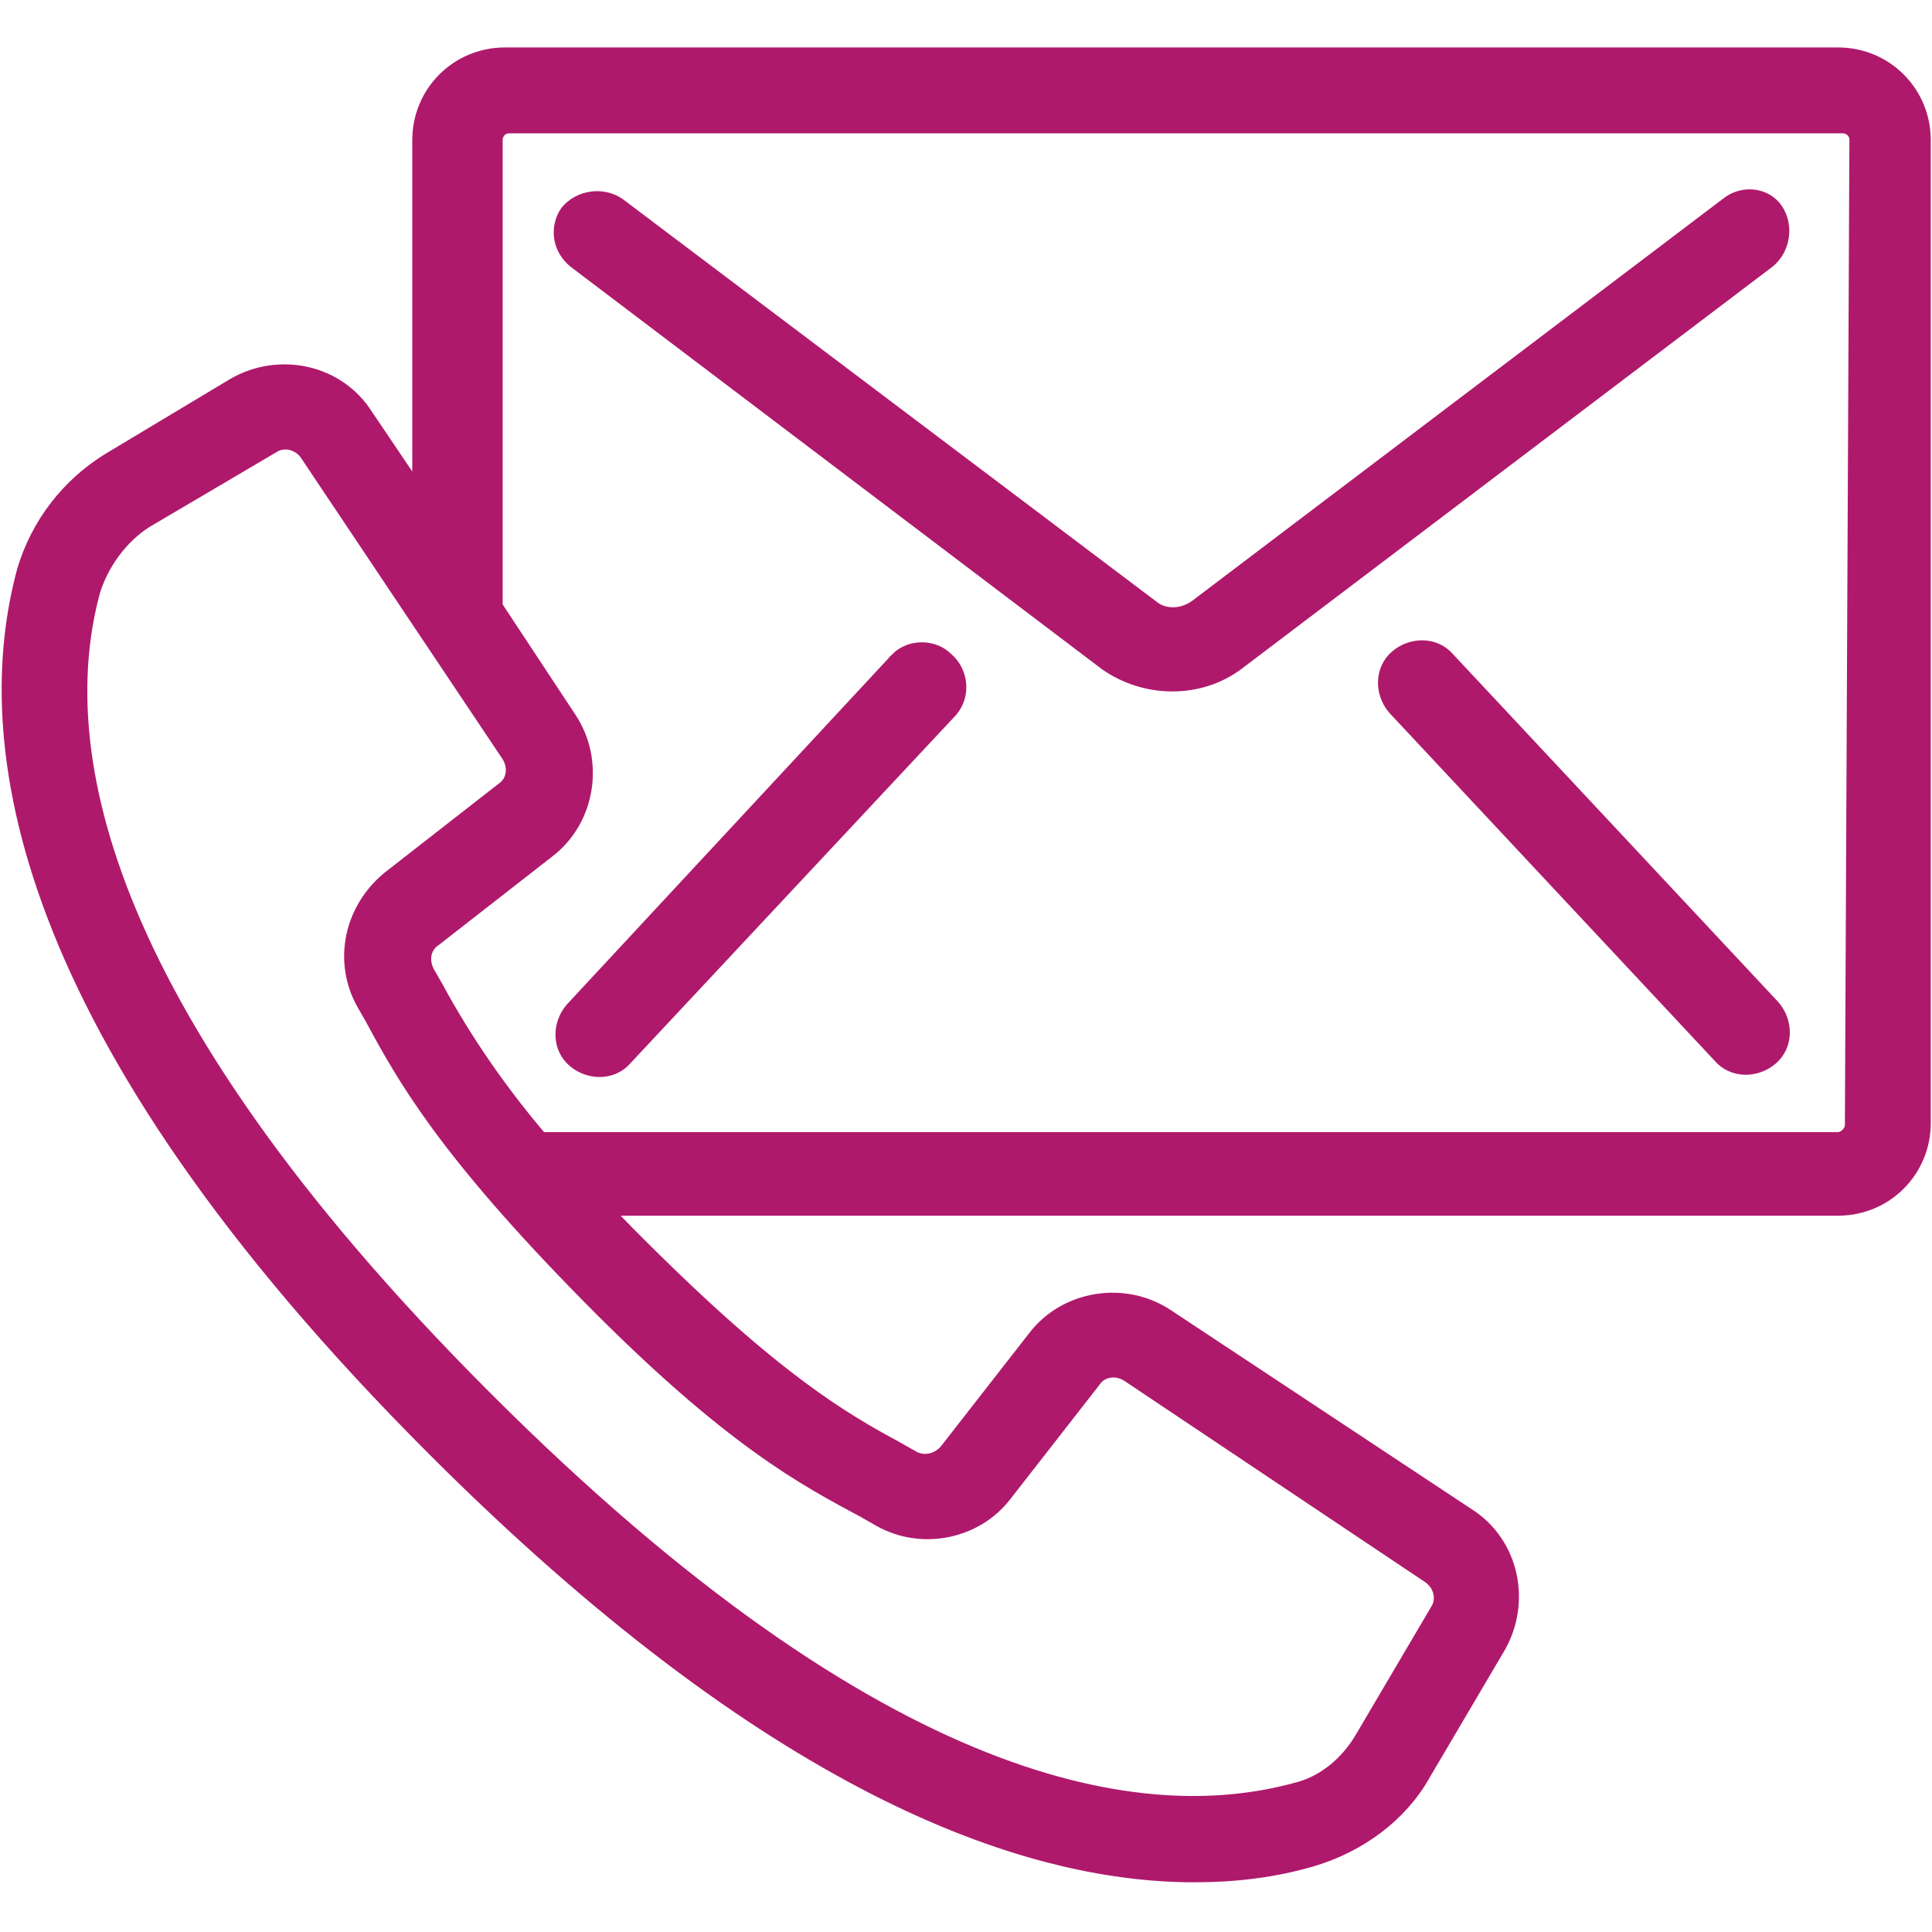
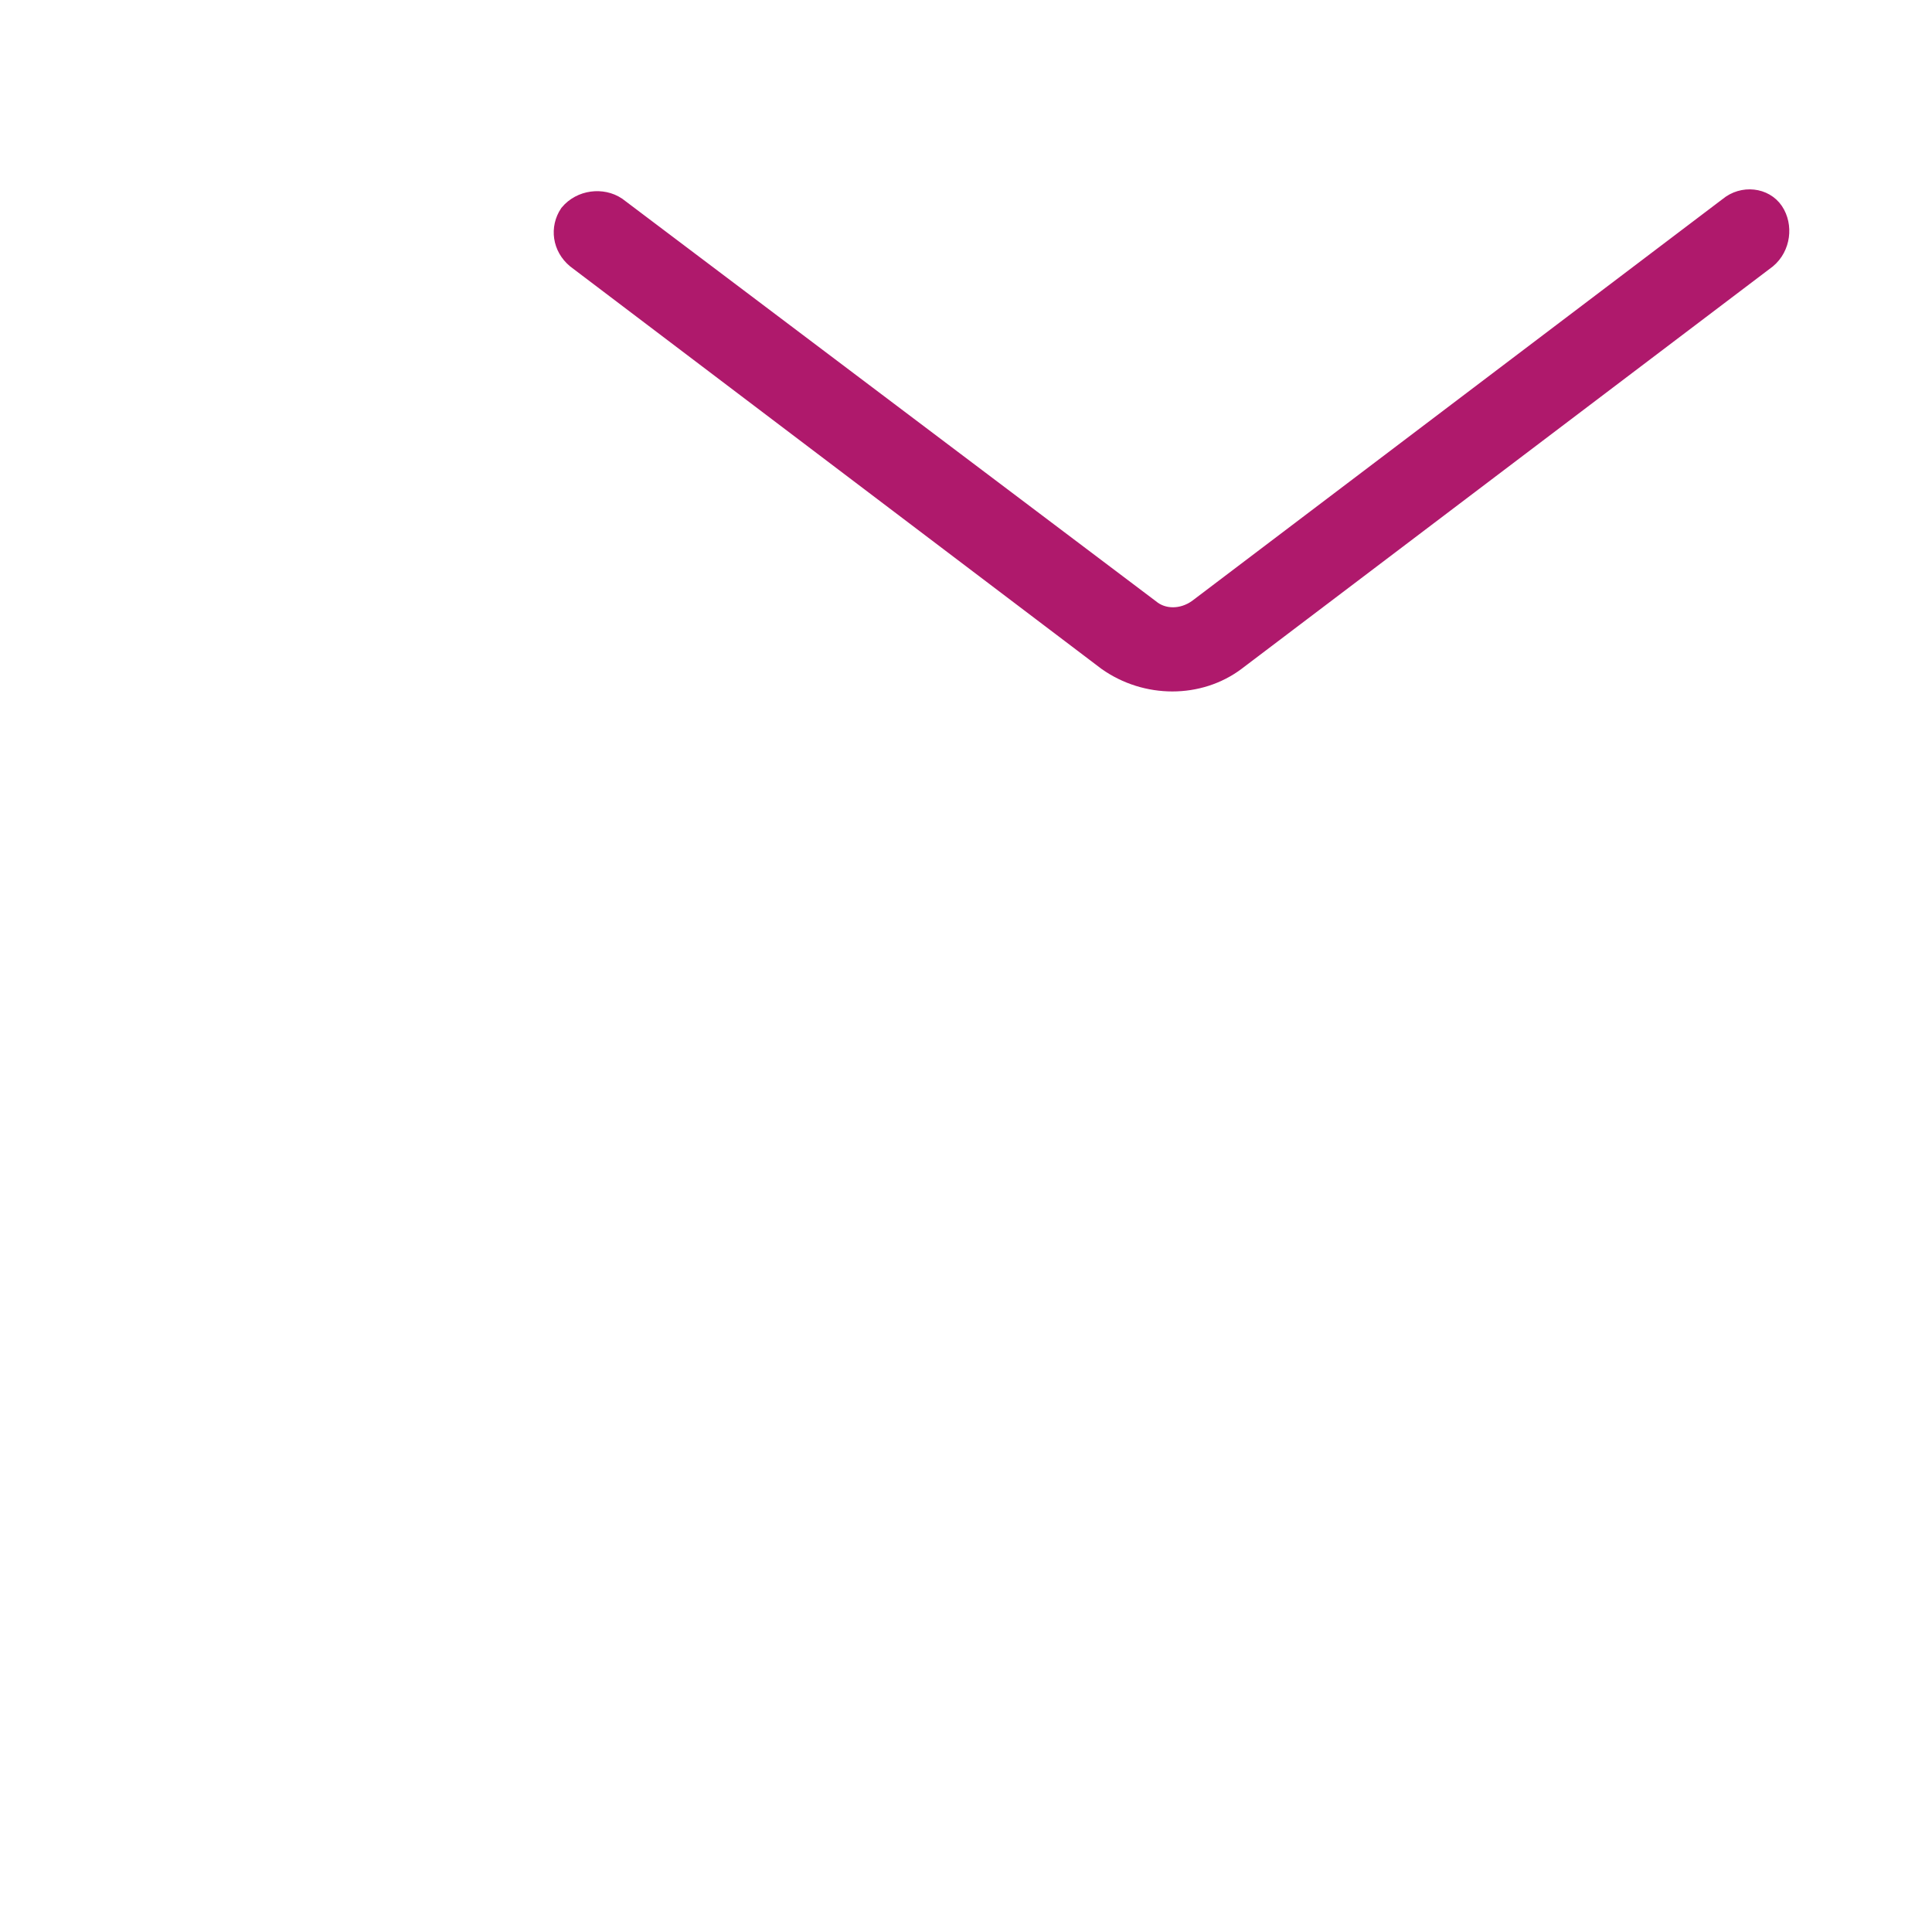
<svg xmlns="http://www.w3.org/2000/svg" version="1.1" id="Vrstva_1" x="0" y="0" viewBox="0 0 85.5 85.5" xml:space="preserve">
  <style>.st0{fill:#af196c;stroke:#af196c}</style>
  <g id="contact" transform="translate(.544 -12.313)">
    <g id="Group_409" transform="translate(.001 12.813)">
      <g id="Group_408">
-         <path id="Path_35" class="st0" d="M80.8 2.1h-59c-2 0-3.6 1.6-3.6 3.6V22l-2.7-4c-1.2-1.9-3.7-2.4-5.6-1.3L4.4 20c-1.8 1.1-3.1 2.8-3.7 4.8-2 7.4-.5 20.1 18.1 38.7 14.8 14.8 25.9 18.8 33.5 18.8 1.8 0 3.5-.2 5.2-.7 2-.6 3.8-1.9 4.8-3.7l3.3-5.6c1.1-1.9.6-4.4-1.3-5.6L51 57.9c-1.8-1.2-4.3-.8-5.6.9l-3.9 5c-.4.5-1.1.7-1.7.4l-.7-.4c-2.4-1.3-5.4-3-11.5-9.1-.7-.7-1.3-1.3-1.8-1.9h55c2 0 3.6-1.6 3.6-3.6V5.7c0-2-1.6-3.6-3.6-3.6zm-43 64.1l.7.4c1.8 1 4.1.5 5.3-1.1l3.9-5c.4-.6 1.2-.7 1.8-.3l13.3 8.9c.6.4.8 1.2.4 1.8l-3.3 5.6c-.7 1.2-1.8 2.1-3.1 2.4-6.7 1.8-18.3.3-36-17.4S1.6 32.2 3.4 25.6c.4-1.3 1.3-2.5 2.4-3.2l5.6-3.3c.6-.4 1.4-.2 1.8.4l8.9 13.3c.4.6.3 1.4-.3 1.8l-5 3.9c-1.6 1.3-2.1 3.5-1.1 5.3l.4.7c1.4 2.6 3.2 5.8 9.5 12.2s9.6 8.1 12.2 9.5zm43.8-16.9c0 .4-.4.8-.8.8H23.3c-1.8-2.1-3.4-4.4-4.7-6.8l-.4-.7c-.3-.6-.2-1.3.4-1.7l5-3.9c1.7-1.3 2.1-3.8.9-5.6l-3.3-5V5.7c0-.4.3-.8.8-.8h59c.4 0 .8.3.8.8l-.2 43.6z" />
        <path id="Path_36" class="st0" d="M76 8.7L52.5 26.5c-.7.5-1.6.5-2.2 0L26.7 8.7c-.6-.4-1.5-.3-2 .3-.4.6-.3 1.4.3 1.9l23.5 17.8c1.7 1.2 4 1.2 5.6 0l23.5-17.8c.6-.5.7-1.4.3-2-.4-.6-1.3-.7-1.9-.2z" />
-         <path id="Path_37" class="st0" d="M39.3 28.8L24.9 44.3c-.5.6-.5 1.5.1 2s1.5.5 2-.1l14.4-15.4c.5-.6.4-1.5-.2-2-.5-.5-1.4-.5-1.9 0z" />
-         <path id="Path_38" class="st0" d="M63.4 28.8c-.5-.6-1.4-.6-2-.1-.6.5-.6 1.4-.1 2l14.4 15.4c.5.6 1.4.6 2 .1.6-.5.6-1.4.1-2L63.4 28.8z" />
      </g>
    </g>
  </g>
</svg>